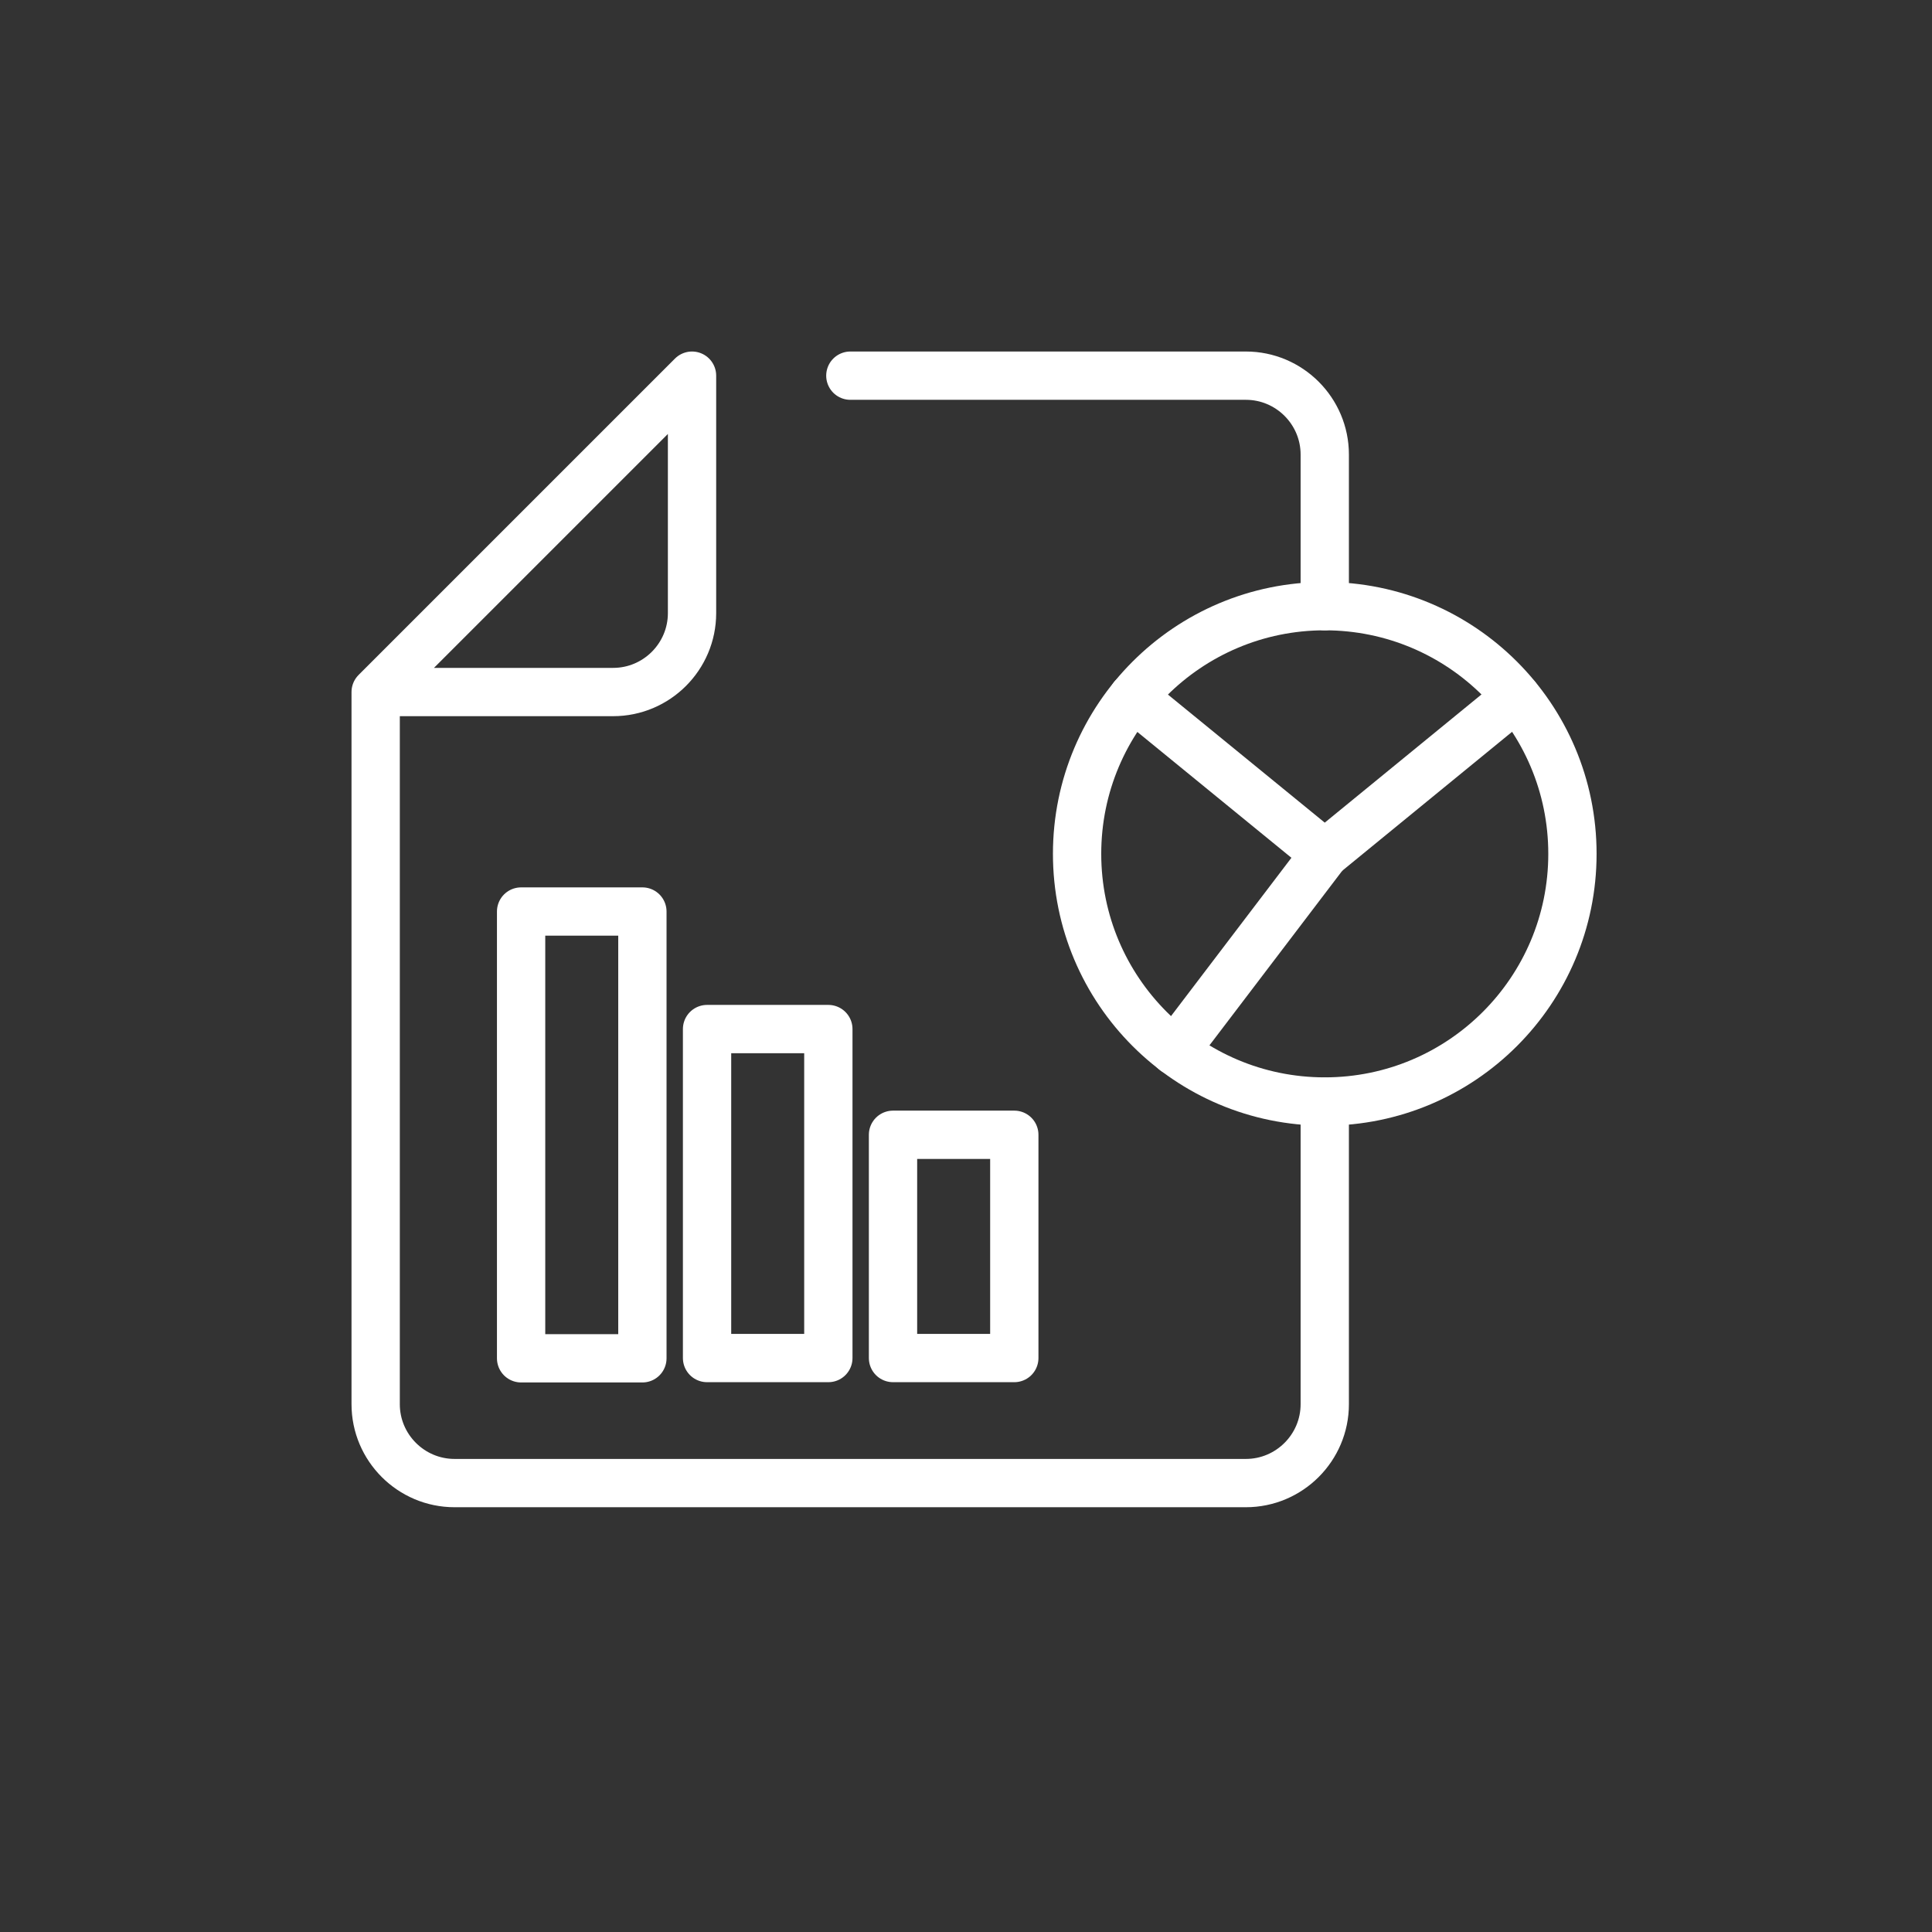
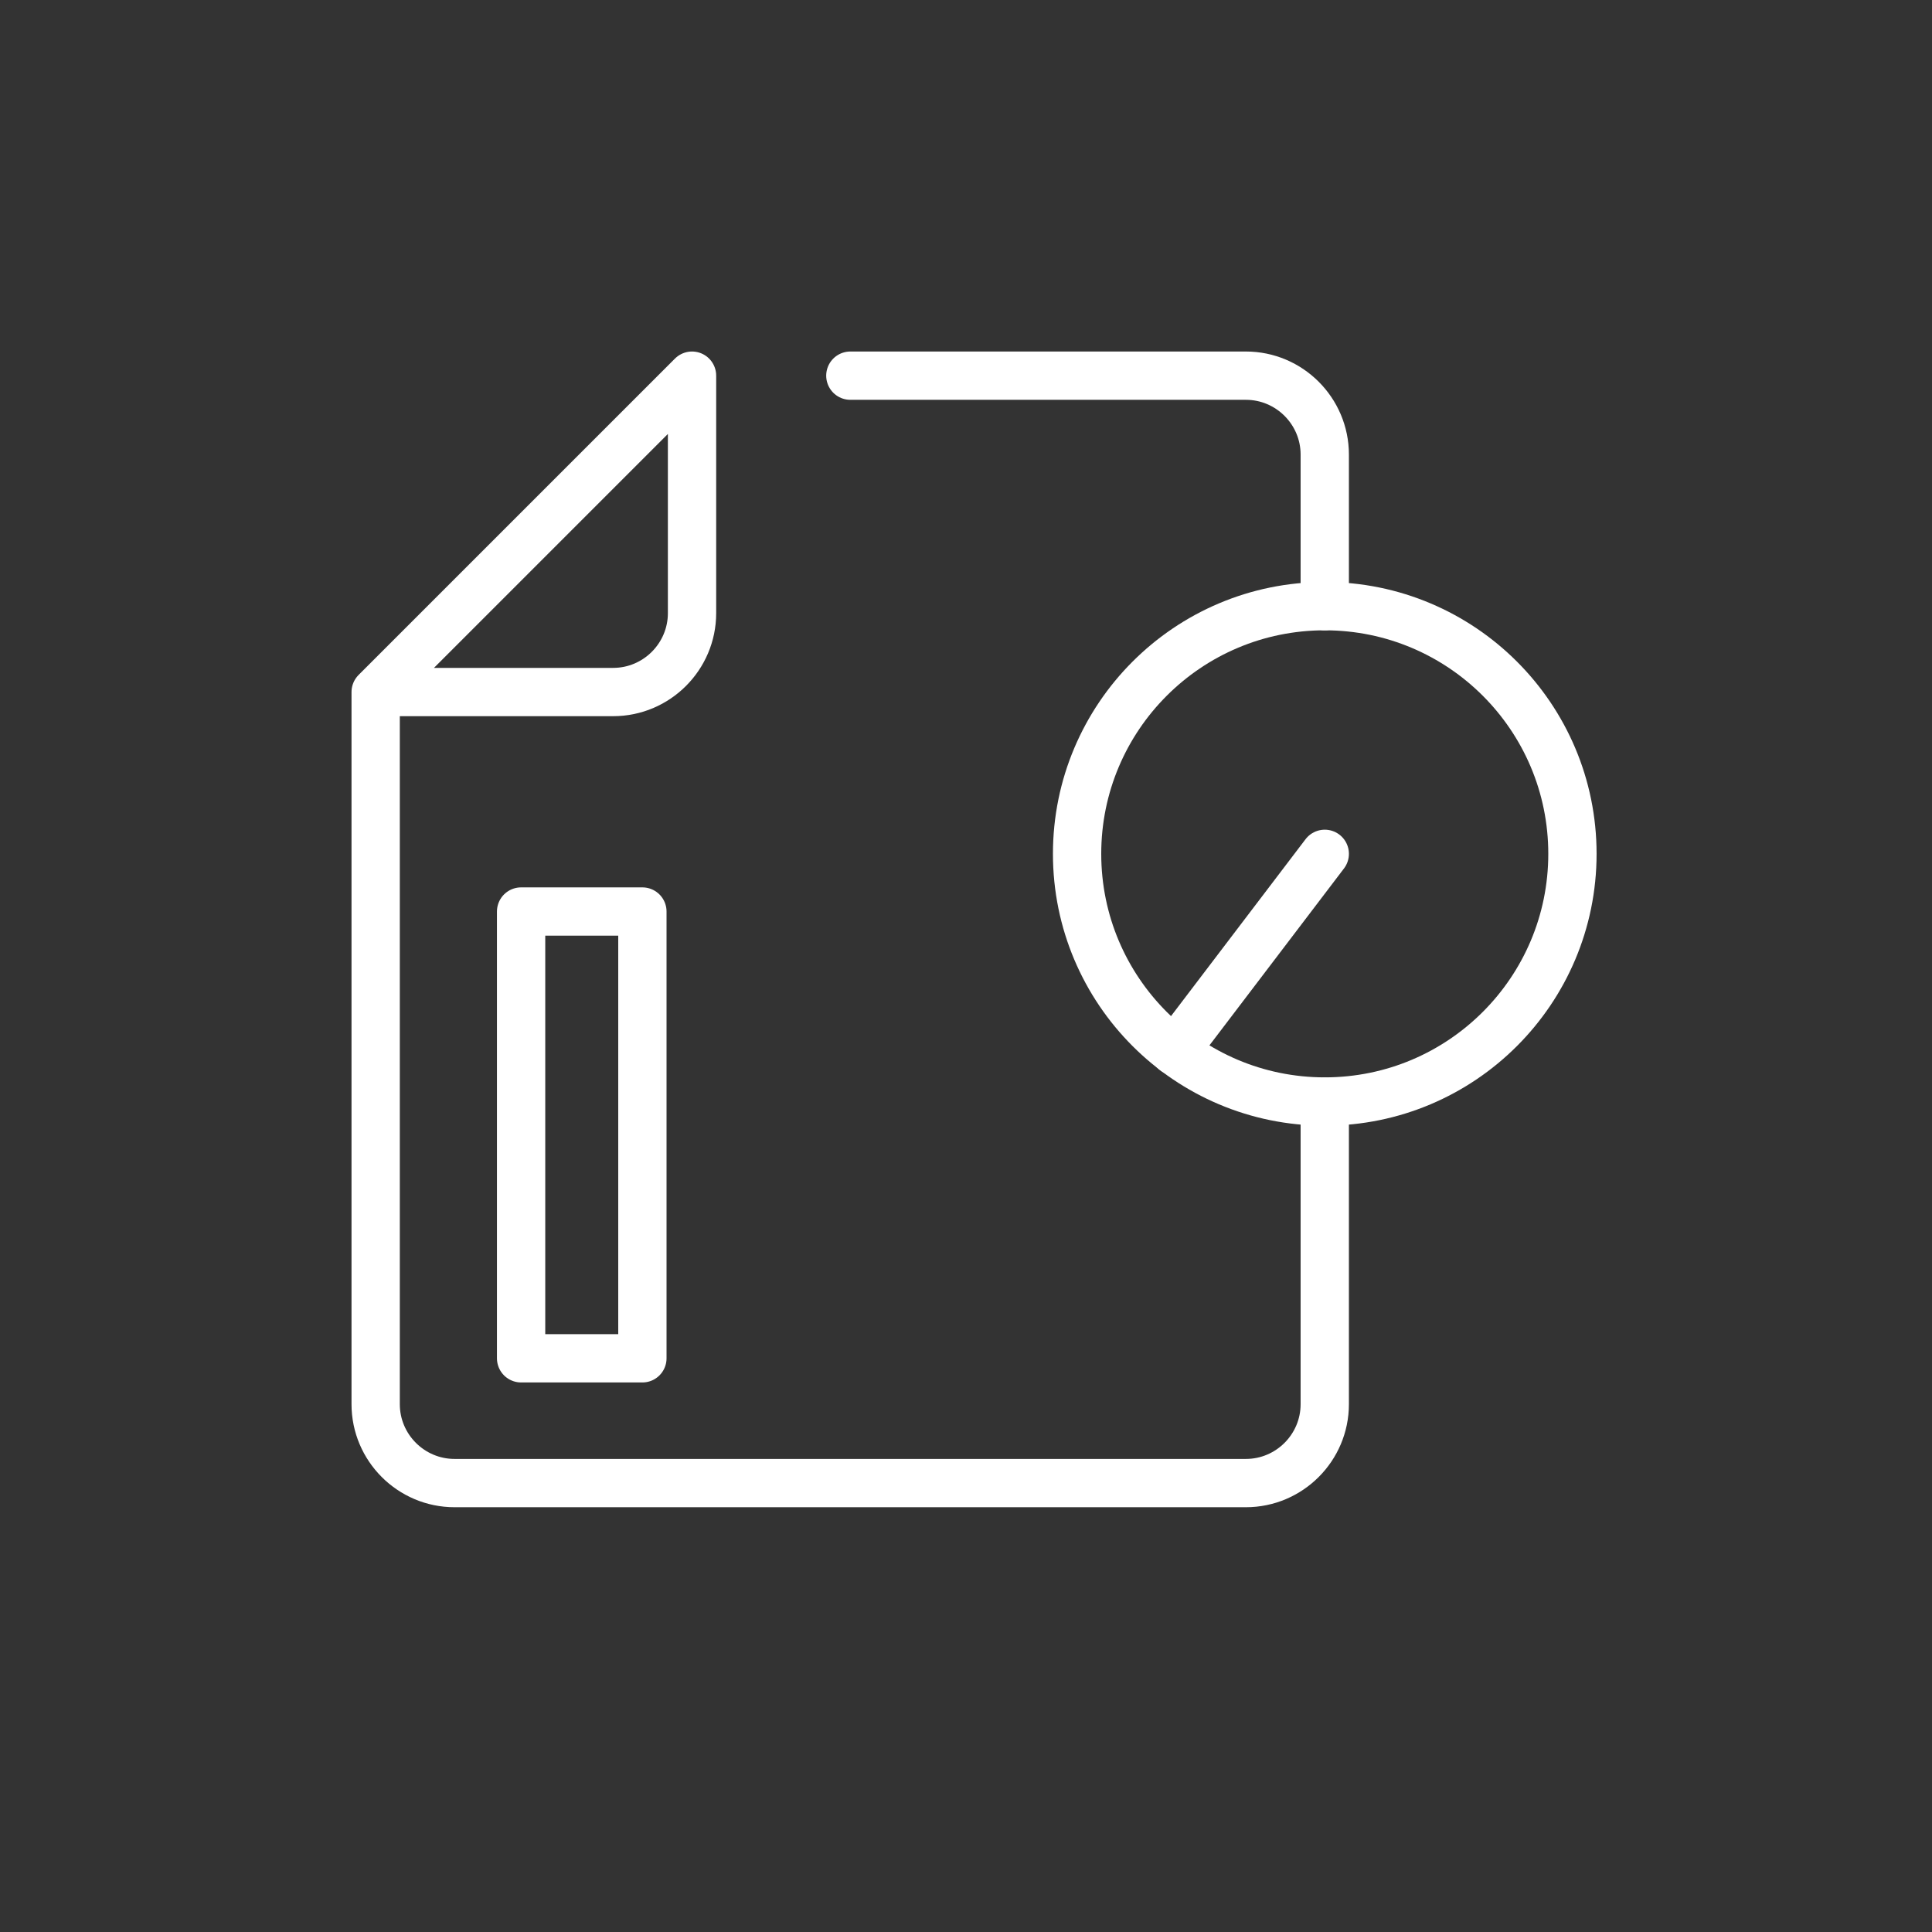
<svg xmlns="http://www.w3.org/2000/svg" width="72" height="72" viewBox="0 0 72 72" fill="none">
  <rect x="0" y="0" width="72" height="72" fill="#333333" stroke="none" />
  <path d="M49.37 41.05C54.468 41.05 58.6 36.918 58.6 31.82C58.6 26.722 54.468 22.59 49.37 22.59C44.272 22.59 40.14 26.722 40.14 31.82C40.14 36.918 44.272 41.05 49.37 41.05Z" stroke="white" stroke-width="1.8" stroke-linecap="round" stroke-linejoin="round" />
  <path d="M49.37 41.06V52.33C49.37 53.95 48.05 55.27 46.43 55.27H16.94C15.32 55.27 14 53.95 14 52.33V25.79L25.79 14V22.85C25.79 24.47 24.47 25.79 22.85 25.79H14.29" stroke="white" stroke-width="1.8" stroke-linecap="round" stroke-linejoin="round" />
  <path d="M31.69 14H46.43C48.05 14 49.37 15.32 49.37 16.94V22.59" stroke="white" stroke-width="1.8" stroke-linecap="round" stroke-linejoin="round" />
-   <path d="M42.22 25.98L49.37 31.82L56.51 25.98" stroke="white" stroke-width="1.8" stroke-linecap="round" stroke-linejoin="round" />
  <path d="M43.78 39.17L49.37 31.82" stroke="white" stroke-width="1.8" stroke-linecap="round" stroke-linejoin="round" />
  <path d="M23.94 33.97H19.42V50.62H23.94V33.97Z" stroke="white" stroke-width="1.8" stroke-linecap="round" stroke-linejoin="round" />
-   <path d="M30.87 38.35H26.35V50.61H30.87V38.35Z" stroke="white" stroke-width="1.8" stroke-linecap="round" stroke-linejoin="round" />
-   <path d="M37.8 42.29H33.28V50.61H37.8V42.29Z" stroke="white" stroke-width="1.8" stroke-linecap="round" stroke-linejoin="round" />
</svg>